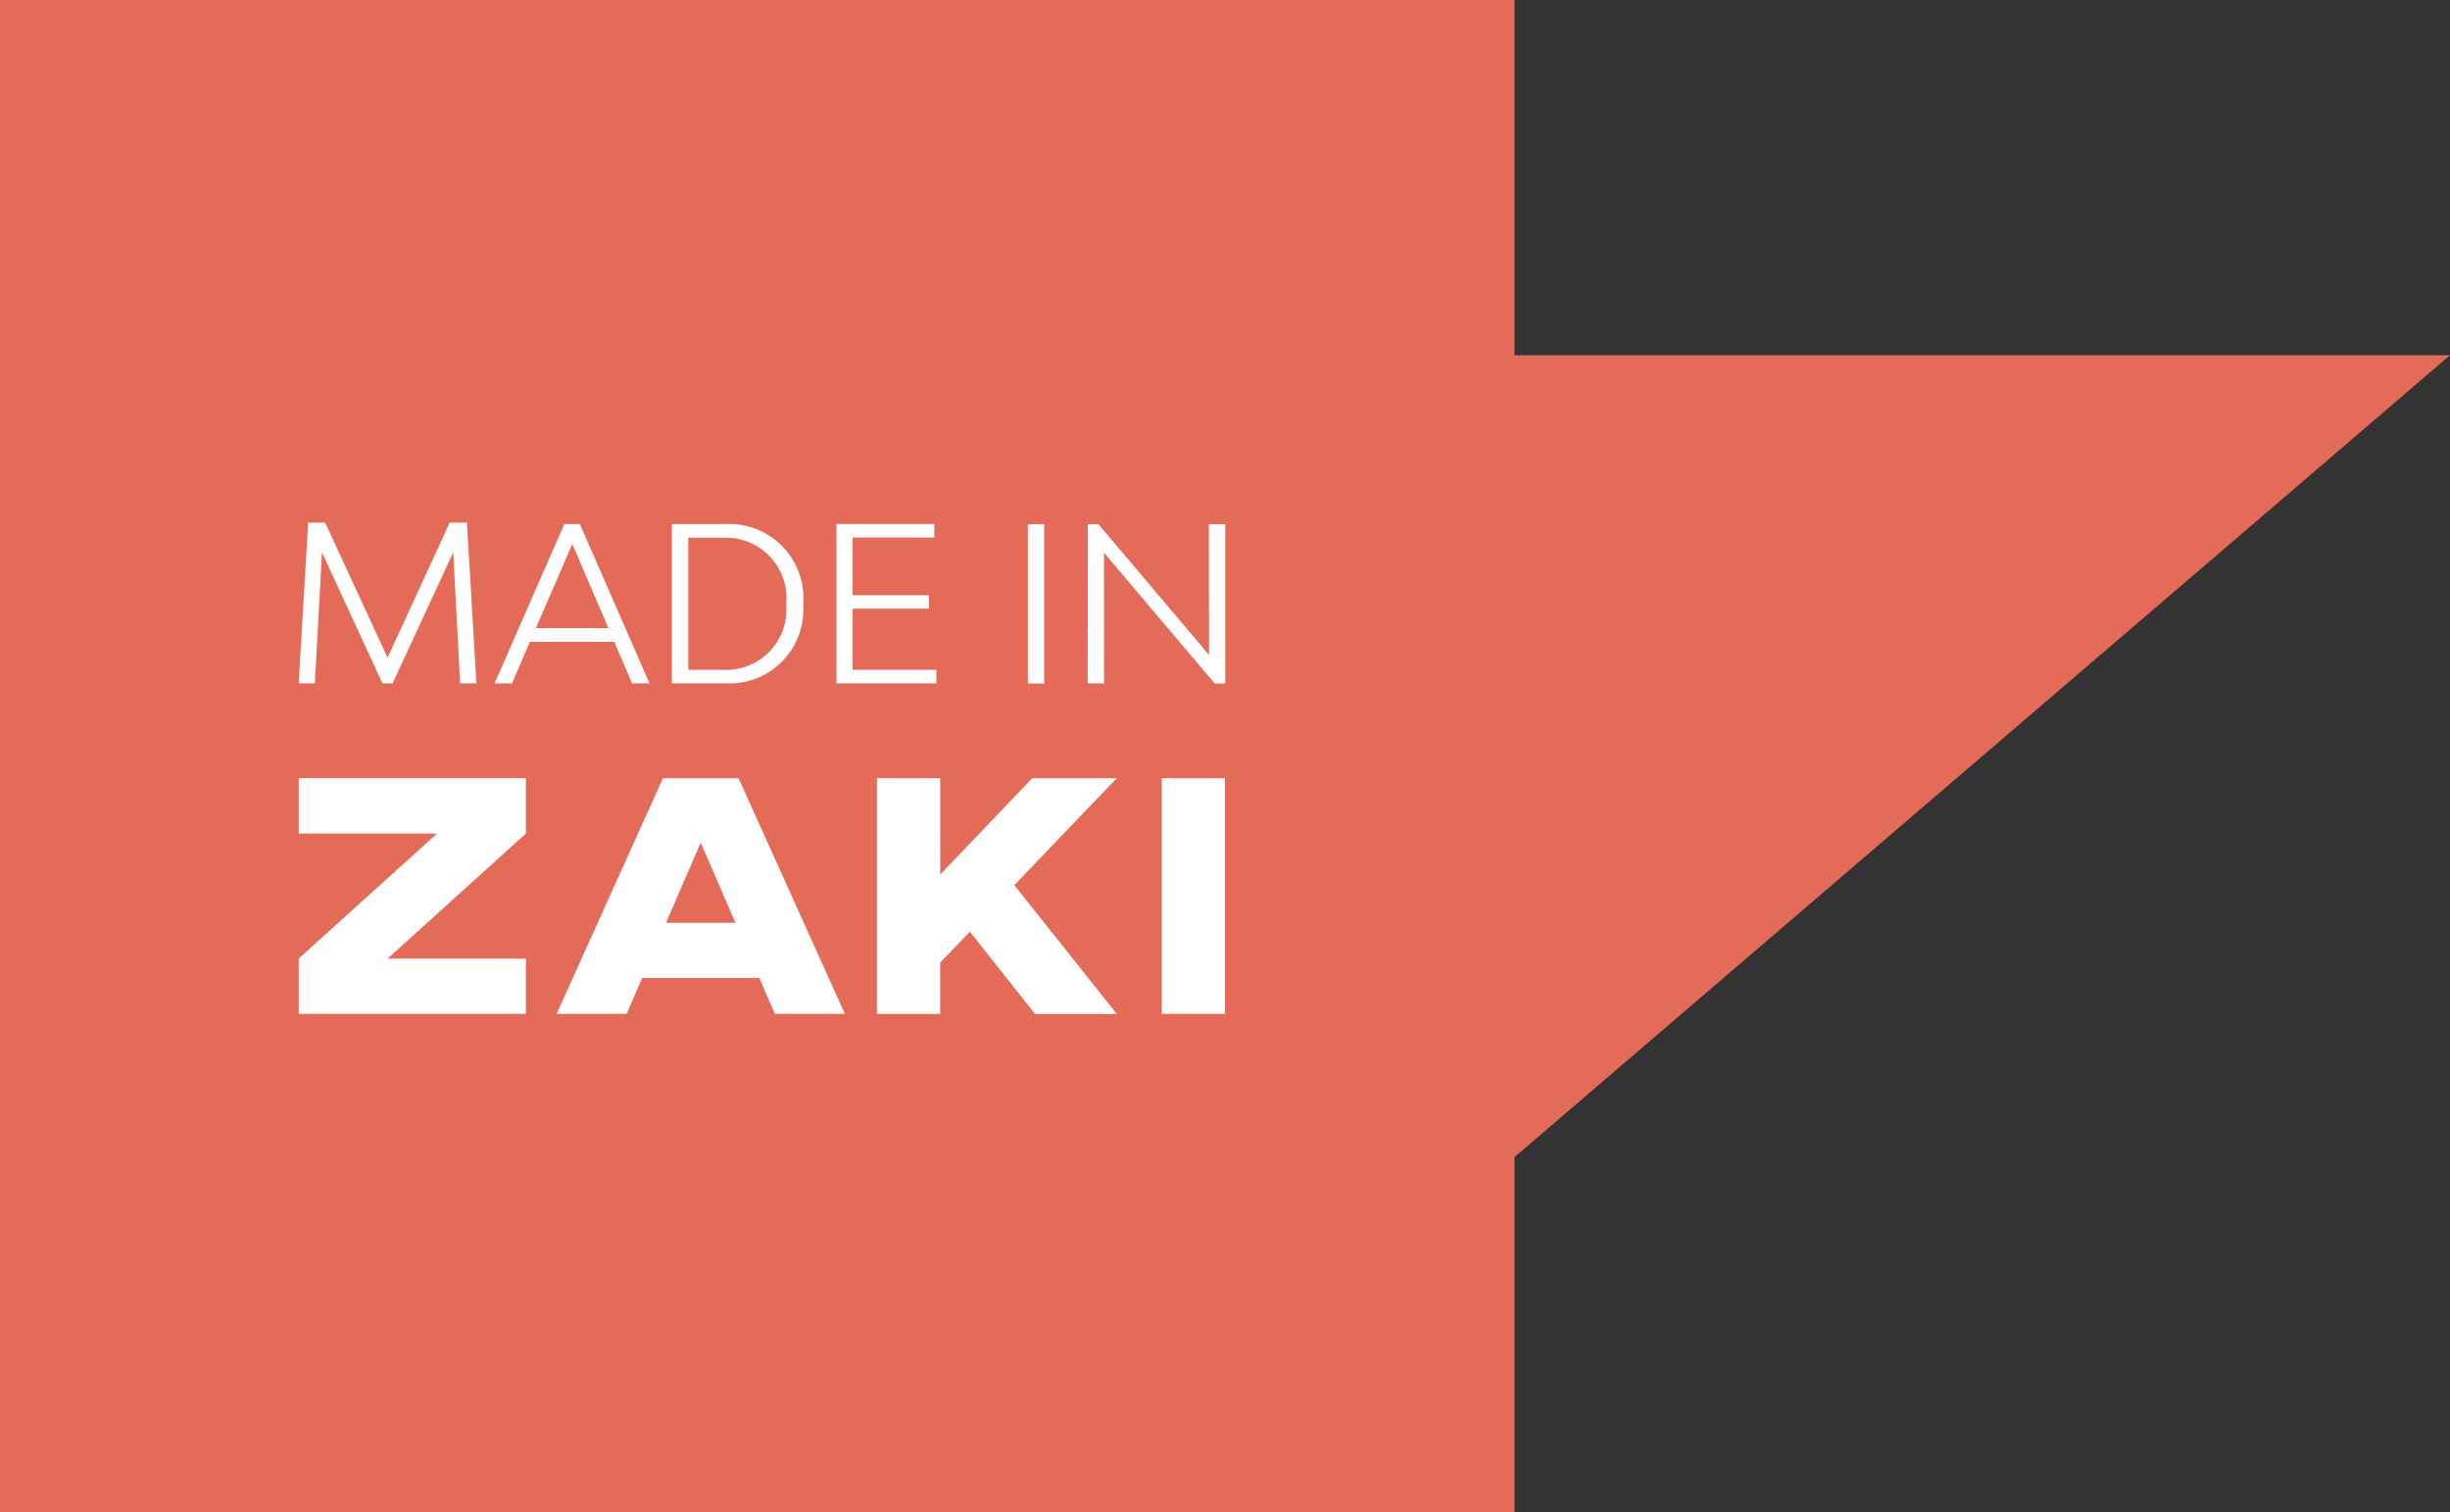
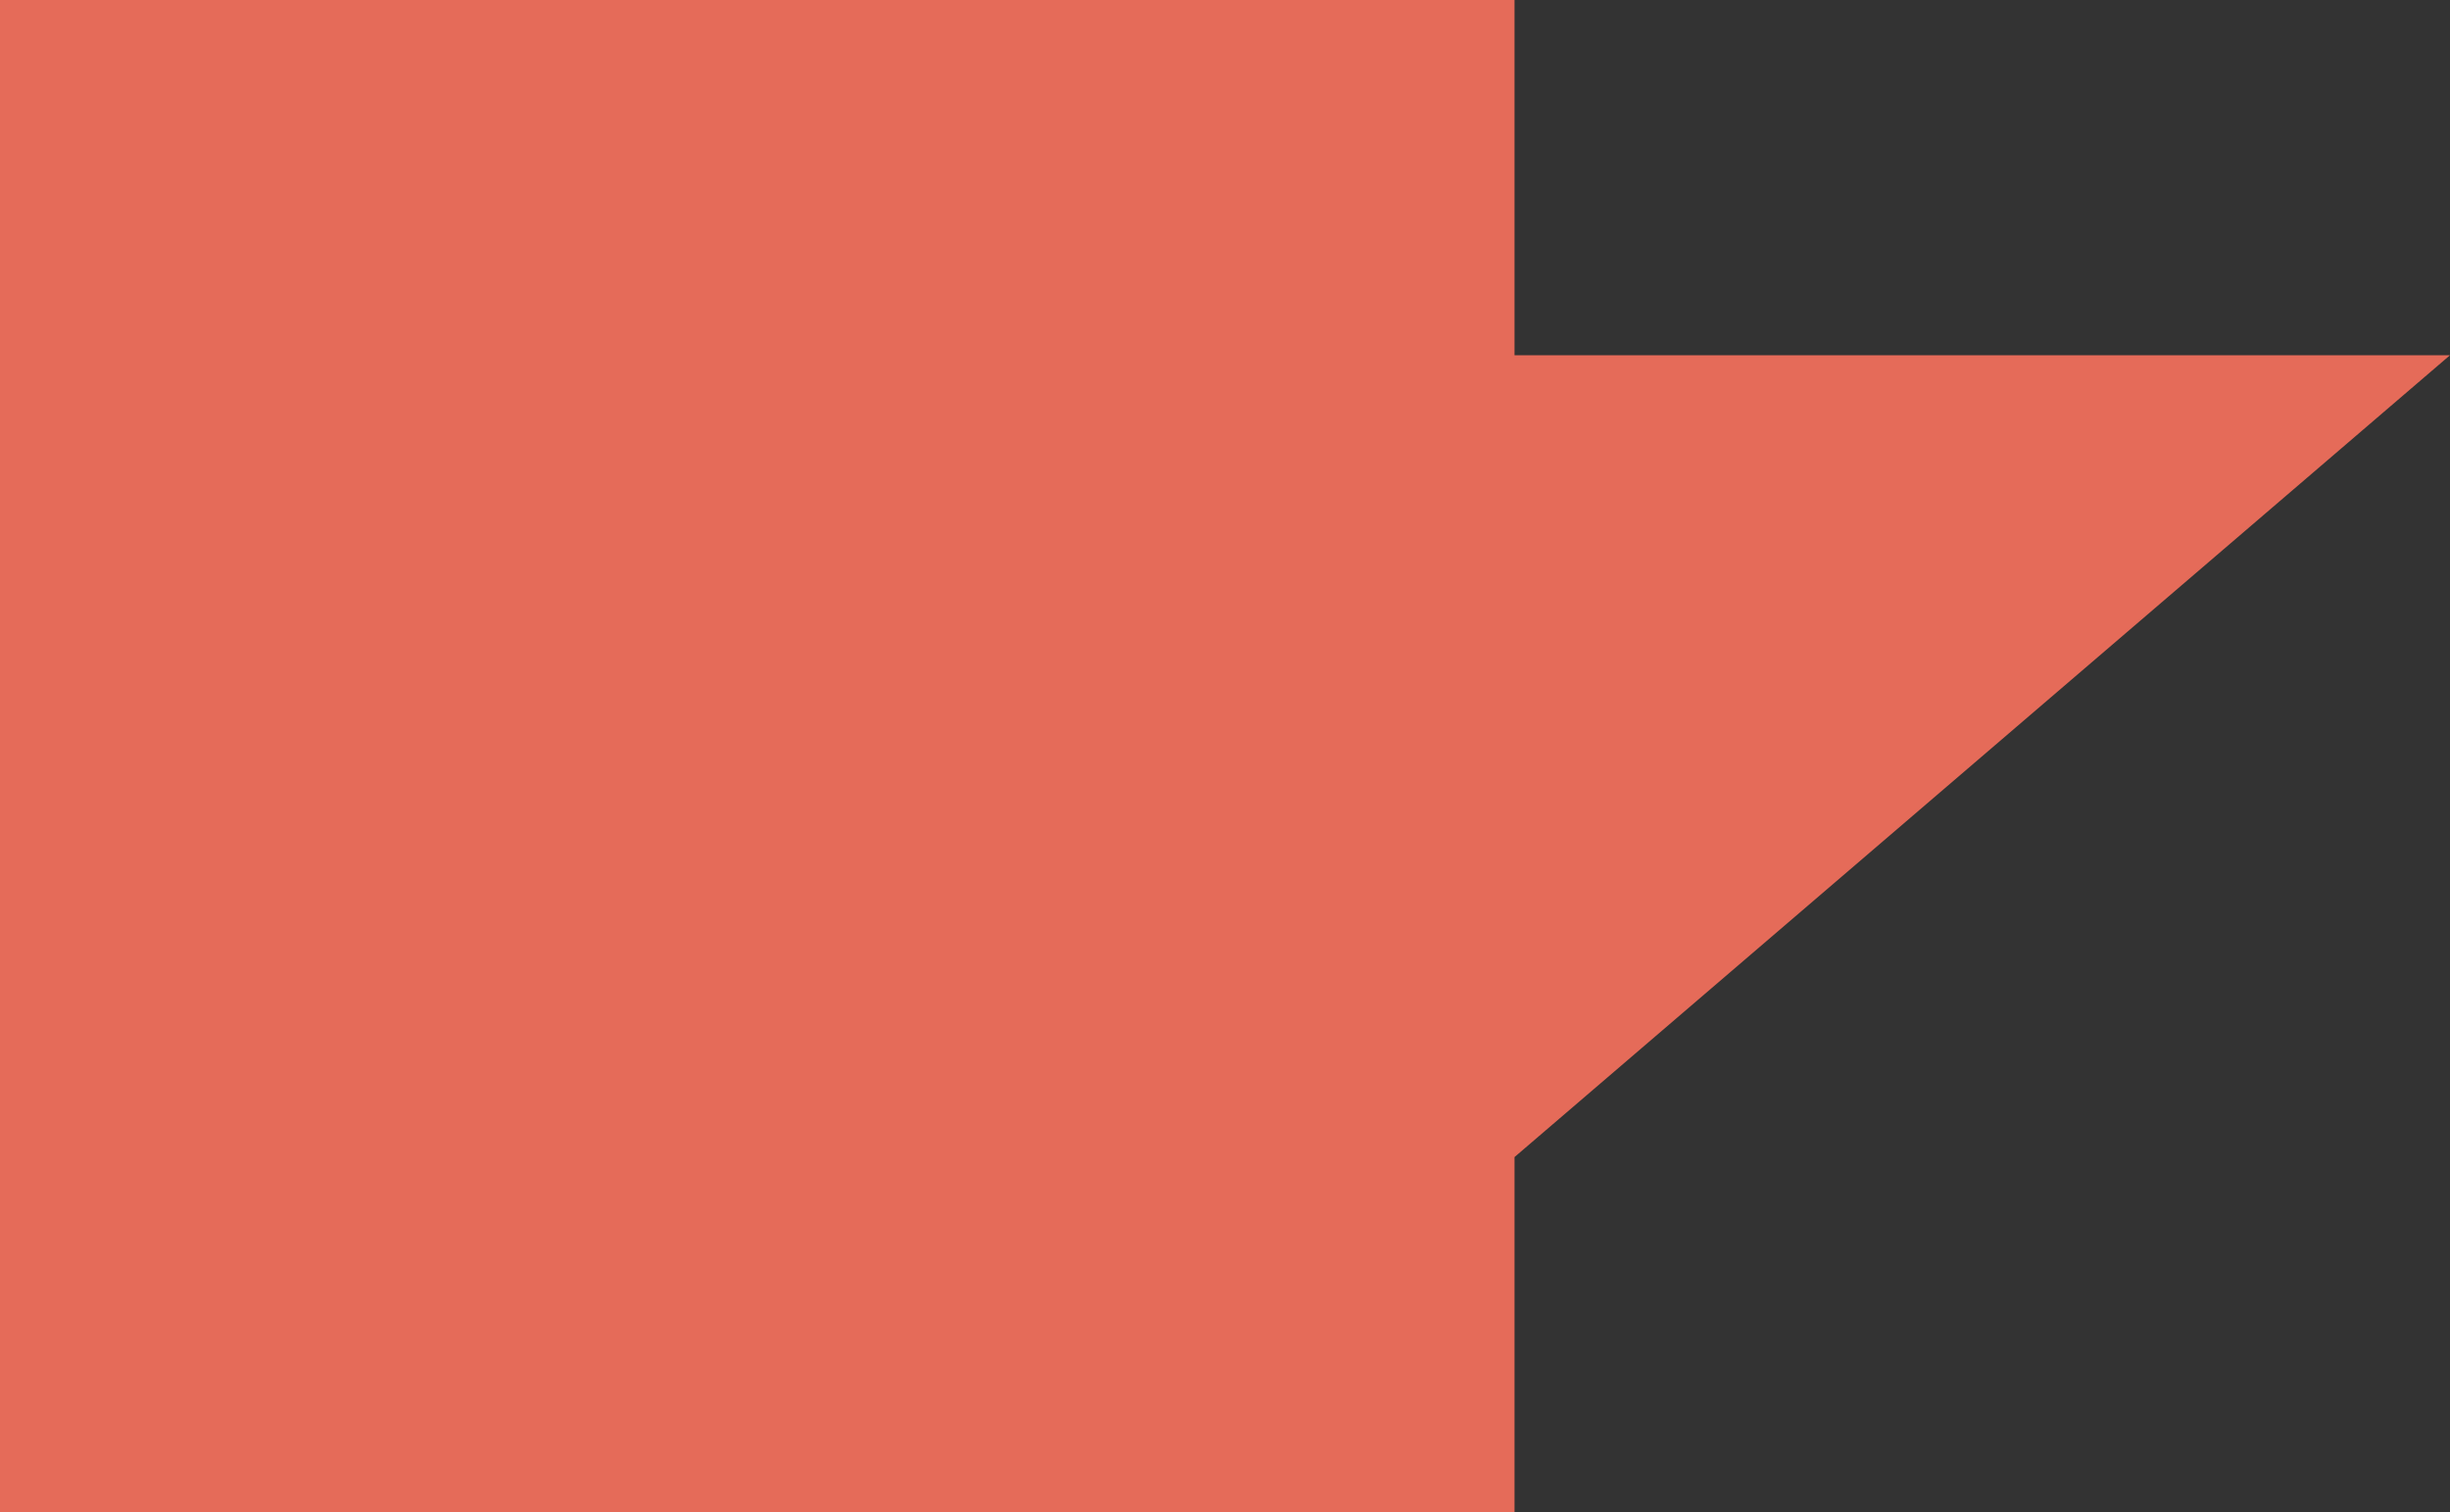
<svg xmlns="http://www.w3.org/2000/svg" width="90.708" height="56">
  <rect width="100%" height="100%" fill="#333333" stroke="none" />
  <path data-id="shape" d="M56.073 13.153V0H0v56h56.073V42.843l34.635-29.69z" fill="#E56B59" />
  <g data-id="text" fill="#FFF">
-     <path d="M19.469 35.495h-5.121l5.121-4.63v-2.054H11.06v2.054h5.12l-5.12 4.627v2.05h8.409zm23.544 2.047h2.342v-8.727h-2.342zm-5.46-4.768l3.793-3.958h-3.131l-3.406 3.565v-3.565h-2.342v8.727h2.341v-1.9l1.1-1.145 2.414 3.048h3.027zm-6.272 4.768l-3.937-8.726h-2.8l-3.936 8.726H23.2l.574-1.328h4.34l.575 1.328zm-4.052-3.373h-2.57l1.284-2.969z" data-id="zaki" />
-     <path d="M17.036 25.304l-.255-4.852-2.247 4.852h-.374l-2.239-4.852-.263 4.852h-.6l.351-5.952h.629l2.311 5 2.3-5h.638l.351 5.952zm5.705-1.538h-3.123l-.661 1.538h-.646l2.582-5.9h.574l2.582 5.9h-.646zm-.215-.509l-1.338-3.115-1.347 3.115zm7.211-.884a2.737 2.737 0 01-2.86 2.931h-2v-5.9h2a2.747 2.747 0 012.86 2.969zm-.629 0a2.24 2.24 0 00-2.279-2.462h-1.347v4.892h1.347a2.23 2.23 0 002.279-2.43zm5.561 2.43v.5h-3.7v-5.9h3.623v.5h-3.027v2.135h2.829v.5h-2.829v2.265zm3.386-5.395h.606v5.9h-.606zm2.221 0h.39l4.1 4.845-.008-4.845h.605v5.9h-.39l-4.1-4.843.003 4.838h-.606z" data-id="madein" />
-   </g>
+     </g>
</svg>